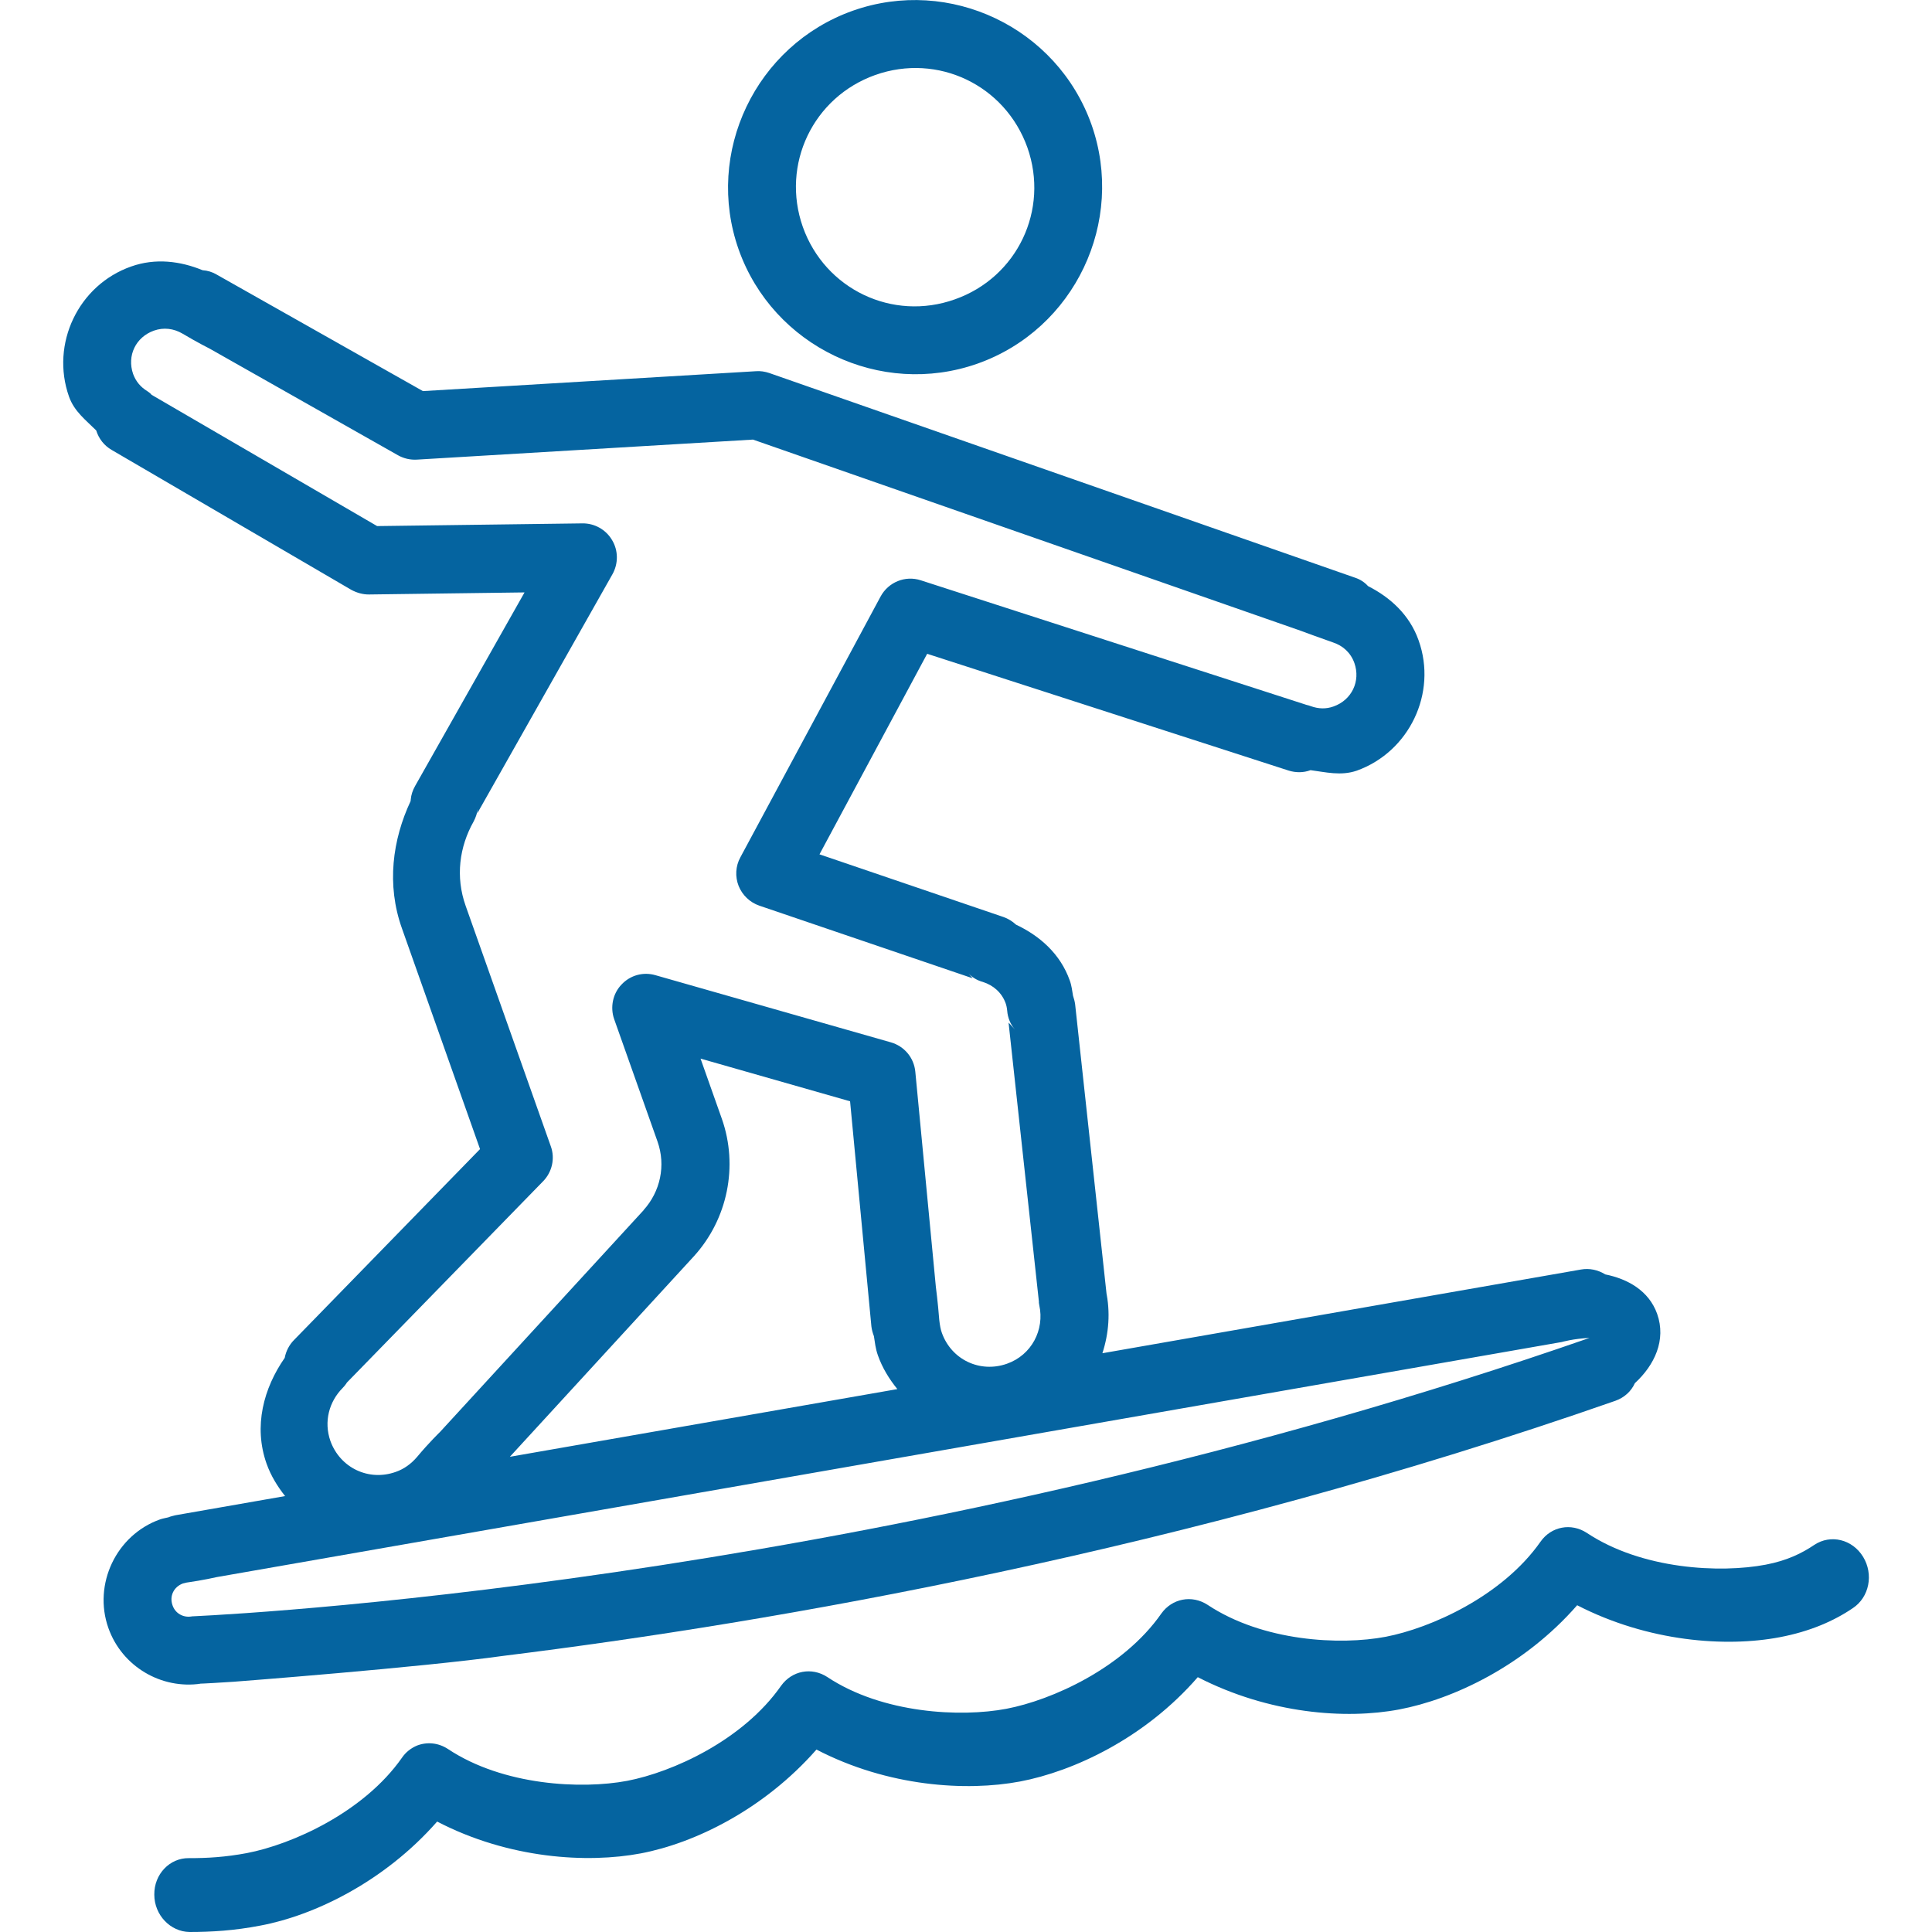
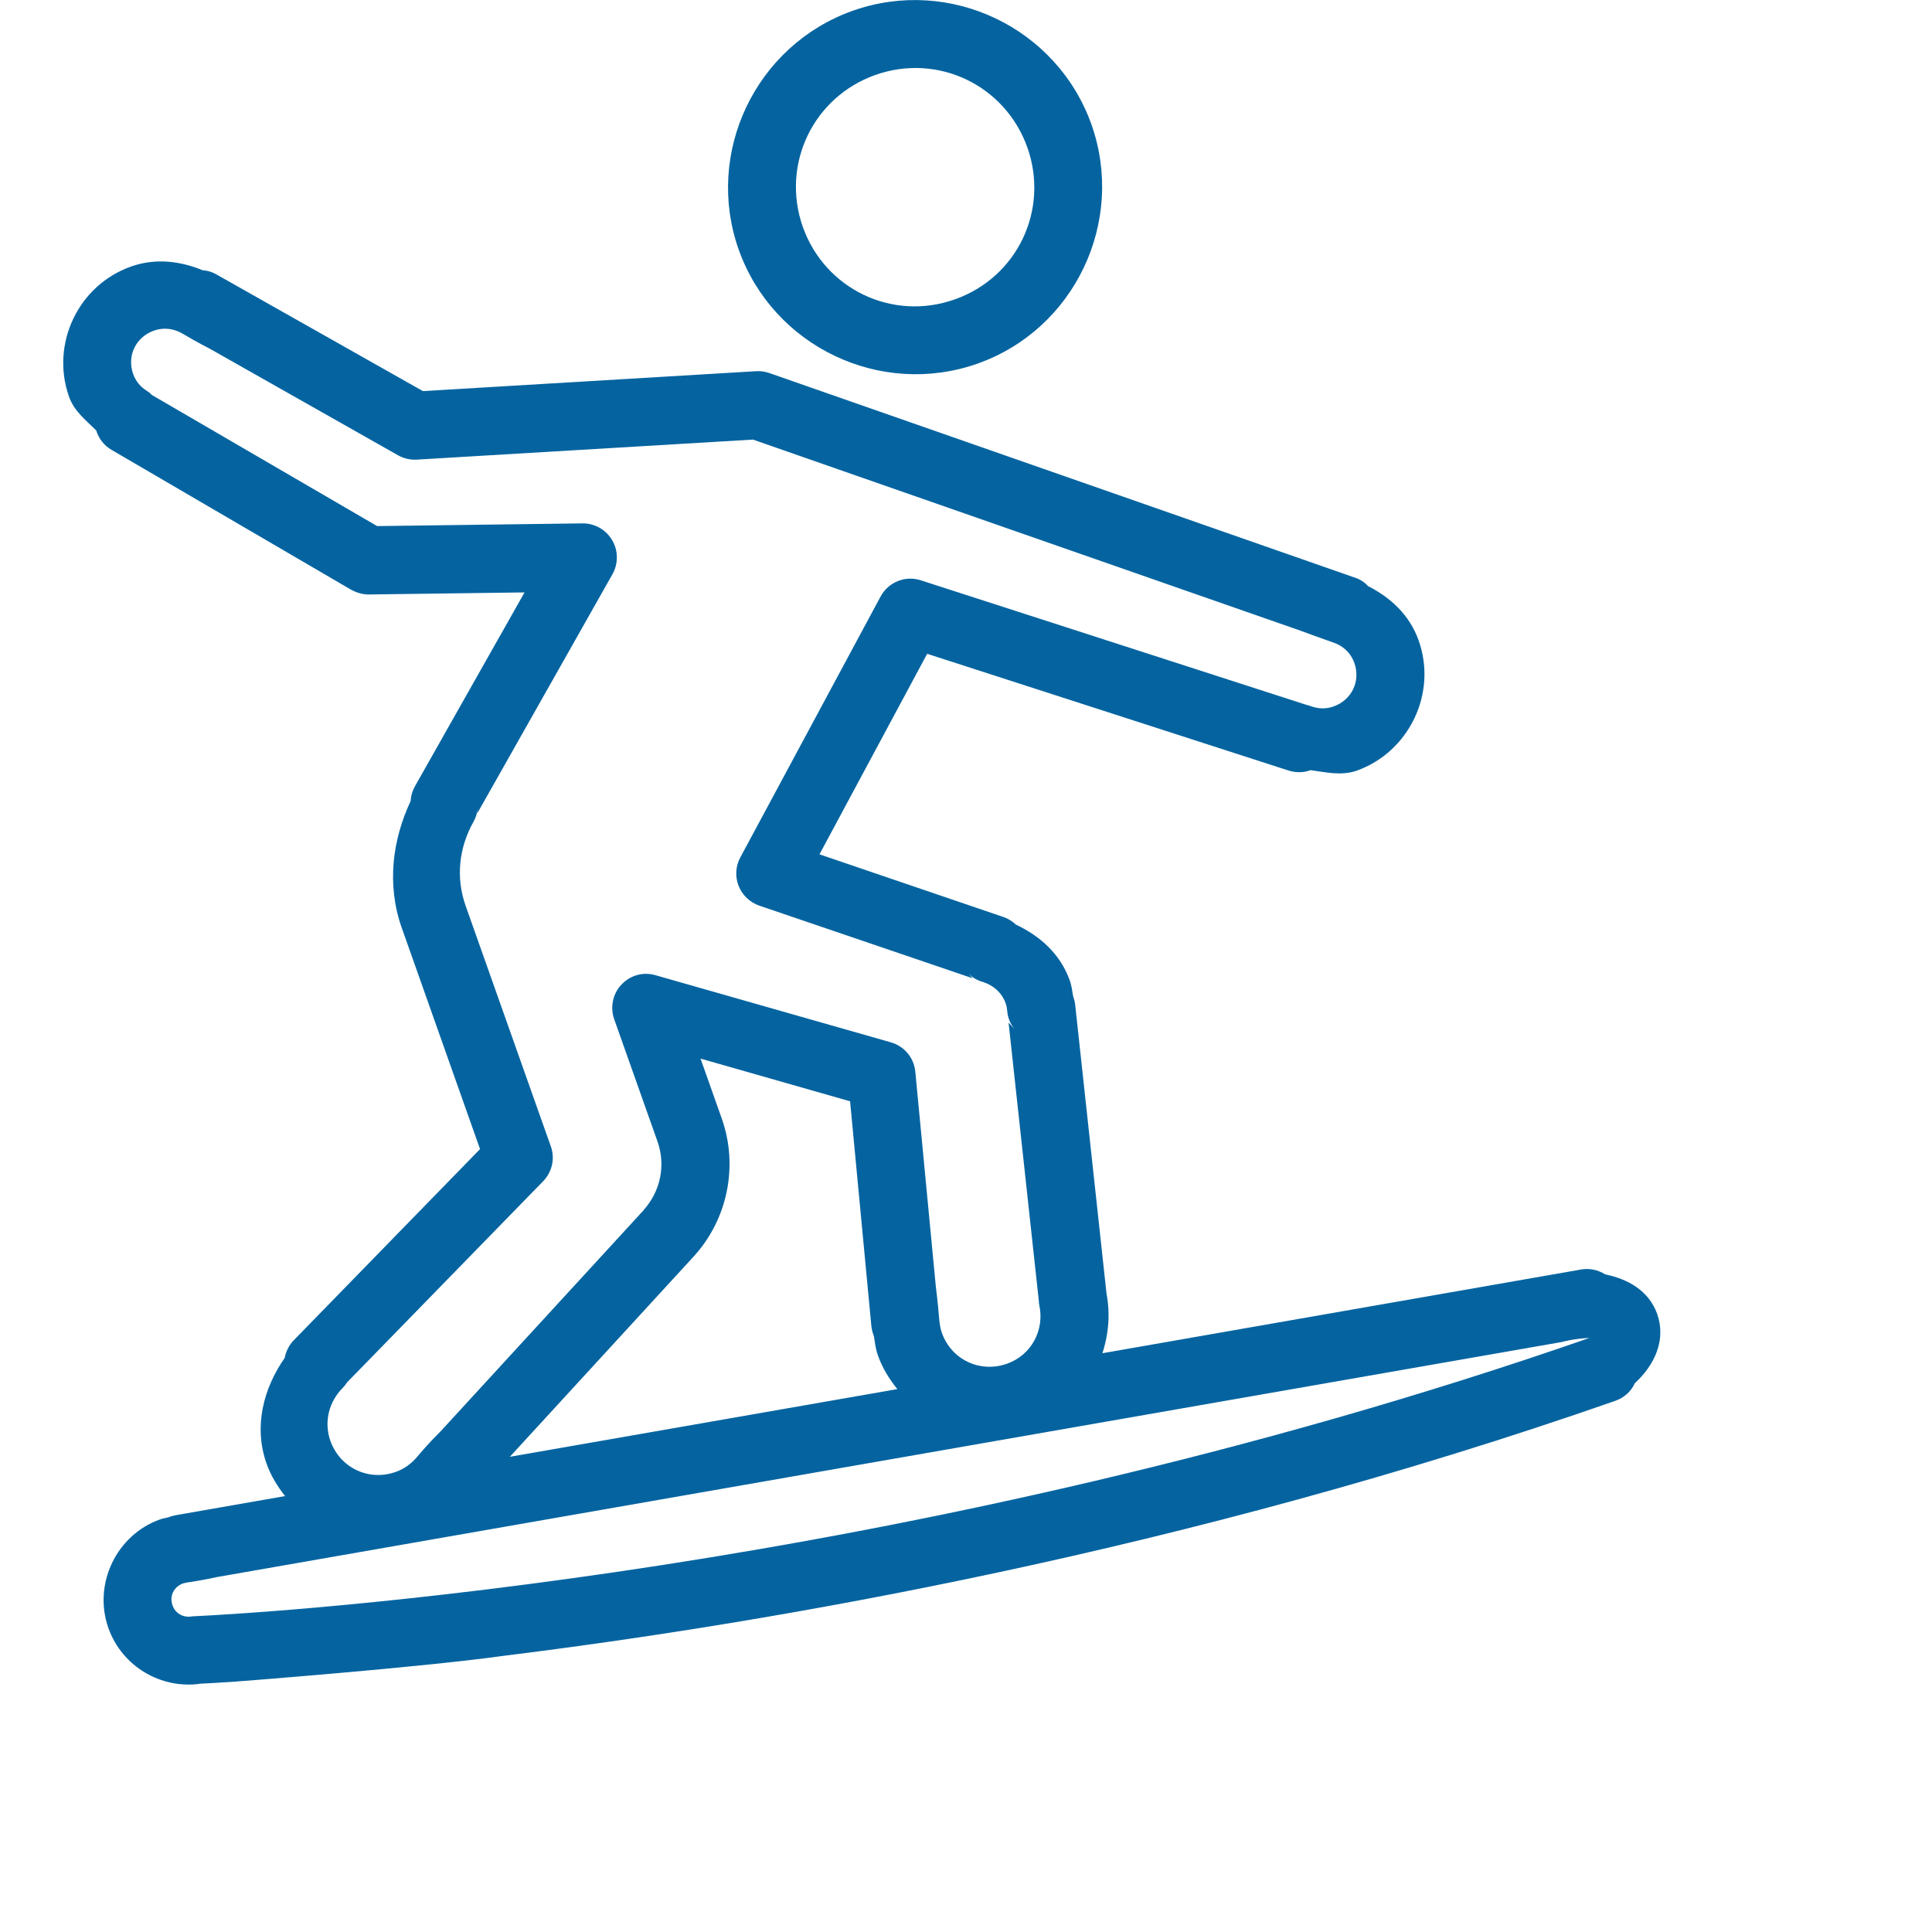
<svg xmlns="http://www.w3.org/2000/svg" version="1.1" id="Layer_1" x="0px" y="0px" width="30px" height="30px" viewBox="0 -14.123 30 30" enable-background="new 0 -14.123 30 30" xml:space="preserve">
  <g>
    <g id="surface1_42_">
      <path fill="#0564A0" d="M2.037-9.985C1.218-9.698,0.781-8.784,1.072-7.963c0.081,0.229,0.263,0.365,0.422,0.524    c0.039,0.127,0.123,0.235,0.239,0.302l3.722,2.173C5.54-4.918,5.635-4.891,5.73-4.892l2.415-0.032L6.444-1.915    c-0.035,0.063-0.06,0.134-0.066,0.208L6.376-1.684C6.094-1.082,6-0.385,6.241,0.292L7.454,3.72l-2.89,2.966    C4.491,6.76,4.44,6.859,4.421,6.962C4.093,7.433,3.934,8.024,4.139,8.604c0.067,0.189,0.17,0.355,0.288,0.504L2.723,9.406    c-0.038,0.01-0.074,0.017-0.108,0.032C2.57,9.45,2.531,9.454,2.486,9.47c-0.68,0.241-1.044,1.006-0.803,1.687    c0.213,0.601,0.824,0.954,1.435,0.864l-0.051,0.001c0.096-0.001,0.342-0.017,0.563-0.031c0,0,2.897-0.221,4.195-0.403    c4.183-0.519,10.573-1.623,17.26-3.96c0,0,0.002,0,0.002-0.001c0.133-0.048,0.242-0.144,0.299-0.272    c0.305-0.28,0.49-0.669,0.346-1.077c-0.129-0.36-0.457-0.542-0.805-0.612c-0.115-0.071-0.246-0.099-0.377-0.076l-7.432,1.3    c0.1-0.308,0.127-0.639,0.055-0.97l0.01,0.053l-0.488-4.498c-0.006-0.046-0.018-0.091-0.033-0.136    c-0.014-0.077-0.02-0.154-0.051-0.238c-0.146-0.412-0.465-0.692-0.834-0.866c-0.057-0.053-0.125-0.094-0.193-0.118l-2.859-0.974    l1.672-3.114l5.615,1.814c0.111,0.034,0.229,0.034,0.338-0.007c0.238,0.031,0.471,0.092,0.717,0.008    c0.816-0.292,1.254-1.206,0.961-2.024c-0.139-0.394-0.439-0.667-0.785-0.842c-0.055-0.061-0.123-0.104-0.197-0.129l-9.101-3.18    c-0.066-0.022-0.137-0.034-0.206-0.028L6.567-8.05L3.36-9.862C3.295-9.9,3.222-9.922,3.146-9.927    C2.801-10.069,2.415-10.119,2.037-9.985z M13.241-13.956c-1.507,0.536-2.303,2.202-1.771,3.708    c0.535,1.507,2.203,2.303,3.71,1.771c1.507-0.534,2.3-2.203,1.769-3.71C16.414-13.695,14.749-14.49,13.241-13.956z M2.39-8.989    c0.152-0.054,0.308-0.033,0.443,0.046c0.235,0.14,0.425,0.235,0.425,0.235l2.923,1.655c0.09,0.05,0.19,0.073,0.293,0.067    l5.218-0.311l8.501,2.967c0,0,0.371,0.137,0.504,0.182c0.154,0.05,0.277,0.16,0.334,0.321c0.098,0.28-0.039,0.573-0.324,0.674    c-0.117,0.042-0.234,0.038-0.354-0.005c-0.021-0.009-0.043-0.014-0.064-0.019l-5.991-1.935c-0.241-0.079-0.504,0.028-0.625,0.253    L11.496-0.81c-0.075,0.137-0.083,0.3-0.027,0.443c0.058,0.144,0.174,0.256,0.322,0.307l3.313,1.128L15.01,0.959    c0.064,0.083,0.155,0.14,0.256,0.167c0.158,0.051,0.289,0.163,0.349,0.328c0.012,0.032,0.02,0.07,0.025,0.12    c0.008,0.104,0.049,0.208,0.119,0.288l-0.098-0.106l0.471,4.332c-0.002,0.021,0.004,0.038,0.006,0.056    c0.084,0.382-0.119,0.774-0.502,0.909c-0.419,0.148-0.864-0.063-1.012-0.483c-0.018-0.05-0.03-0.116-0.039-0.195    c-0.021-0.274-0.053-0.516-0.053-0.516l-0.319-3.34c-0.021-0.22-0.173-0.398-0.381-0.457l-3.653-1.042    c-0.19-0.056-0.394,0-0.529,0.146C9.515,1.306,9.472,1.518,9.537,1.703l0.673,1.9c0.131,0.37,0.045,0.776-0.218,1.066h0.002    L6.834,8.111c0,0-0.171,0.165-0.356,0.387C6.385,8.607,6.276,8.687,6.144,8.733C5.725,8.882,5.281,8.67,5.13,8.251    c-0.104-0.3-0.02-0.608,0.189-0.82c0.022-0.022,0.045-0.05,0.063-0.077c0.001-0.001,0.001-0.001,0.001-0.005L8.433,4.22    c0.141-0.144,0.188-0.357,0.12-0.543L7.231-0.056C7.07-0.509,7.133-0.974,7.354-1.366c0.033-0.062,0.056-0.129,0.065-0.2    L7.412-1.495l2.098-3.711c0.093-0.166,0.092-0.369-0.006-0.531C9.408-5.9,9.231-5.999,9.043-5.996L5.856-5.954l-3.505-2.04    c0.001-0.001,0.001-0.001,0.001-0.001C2.333-8.018,2.311-8.033,2.286-8.05C2.183-8.113,2.109-8.201,2.067-8.316    C1.969-8.599,2.107-8.888,2.39-8.989z M13.592-12.959c0.97-0.343,2.015,0.157,2.361,1.126c0.342,0.968-0.156,2.016-1.125,2.358    C13.86-9.129,12.81-9.631,12.466-10.6C12.125-11.569,12.625-12.615,13.592-12.959z M10.878,2.315L13.2,2.978l0.331,3.496    c0.006,0.05,0.02,0.101,0.039,0.151c0.016,0.099,0.024,0.19,0.062,0.298c0.069,0.196,0.176,0.368,0.302,0.524L7.917,8.498    l2.857-3.113c0.525-0.577,0.693-1.401,0.435-2.135L10.878,2.315z M3.366,10.366L24.25,6.716c0,0,0.178-0.052,0.432-0.064    c-10.627,3.7-20.582,4.27-21.665,4.322c-0.018,0-0.034,0.001-0.05,0.004c-0.123,0.018-0.245-0.048-0.288-0.174    c-0.051-0.143,0.019-0.286,0.161-0.339c0.013-0.003,0.029-0.007,0.052-0.013C3.16,10.414,3.366,10.366,3.366,10.366z" />
    </g>
-     <path fill="#0564A0" d="M6.478,12.981c-0.095,0.039-0.178,0.104-0.237,0.191c-0.593,0.846-1.704,1.345-2.409,1.48   c-0.331,0.062-0.614,0.079-0.899,0.078c-0.299-0.004-0.541,0.251-0.537,0.567c0,0.316,0.249,0.576,0.548,0.58   c0.328,0,0.696-0.021,1.101-0.1c0.832-0.156,1.922-0.679,2.743-1.615c1.112,0.578,2.329,0.652,3.164,0.494   c0.83-0.158,1.904-0.676,2.726-1.612c1.11,0.577,2.327,0.653,3.161,0.496c0.836-0.159,1.939-0.674,2.76-1.62   c1.109,0.57,2.297,0.659,3.129,0.501c0.834-0.158,1.938-0.674,2.762-1.618c1.105,0.569,2.311,0.655,3.143,0.497   c0.471-0.089,0.846-0.253,1.139-0.453c0.254-0.169,0.324-0.524,0.158-0.796s-0.504-0.354-0.758-0.185   c-0.188,0.127-0.418,0.243-0.754,0.307c-0.703,0.134-1.92,0.077-2.779-0.494c-0.242-0.158-0.551-0.1-0.717,0.136   c-0.592,0.846-1.703,1.343-2.406,1.478c-0.705,0.134-1.906,0.074-2.766-0.497c-0.242-0.157-0.549-0.099-0.717,0.136   c-0.59,0.847-1.701,1.345-2.406,1.479c-0.705,0.134-1.922,0.077-2.782-0.494c-0.242-0.157-0.548-0.098-0.716,0.136   c-0.592,0.848-1.687,1.342-2.391,1.477c-0.705,0.133-1.923,0.077-2.783-0.495C6.81,12.94,6.636,12.921,6.478,12.981z" />
  </g>
</svg>